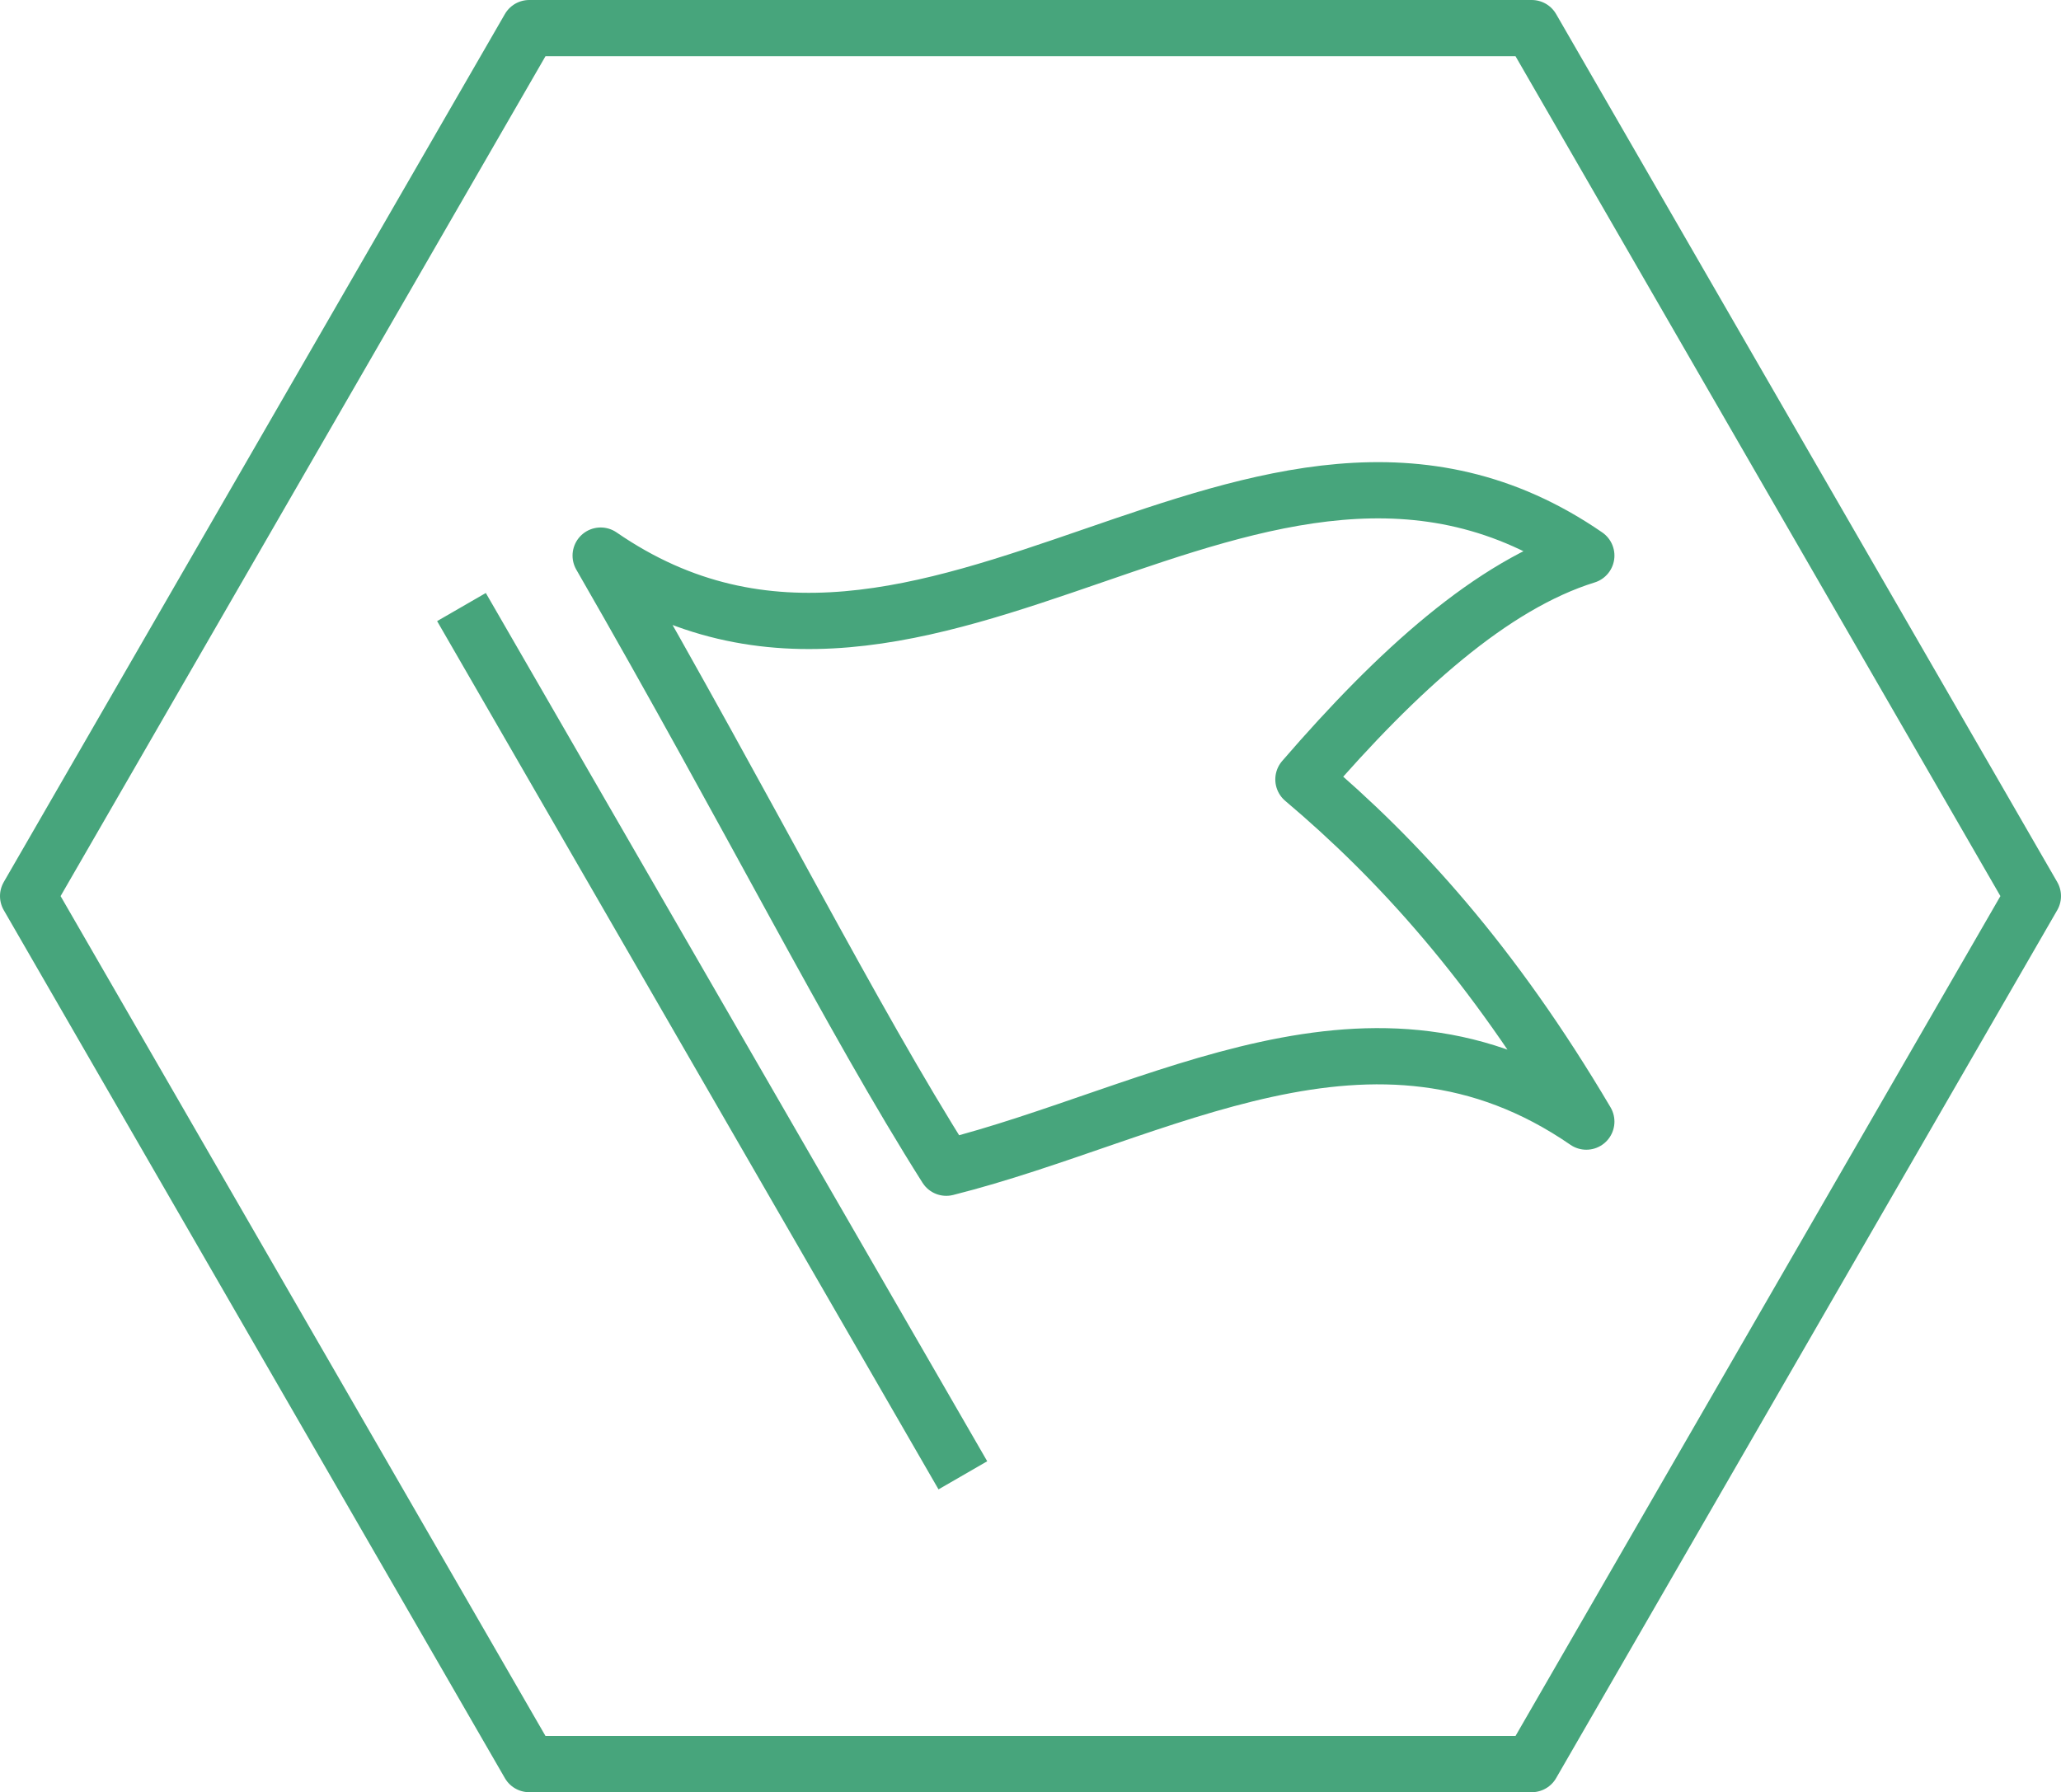
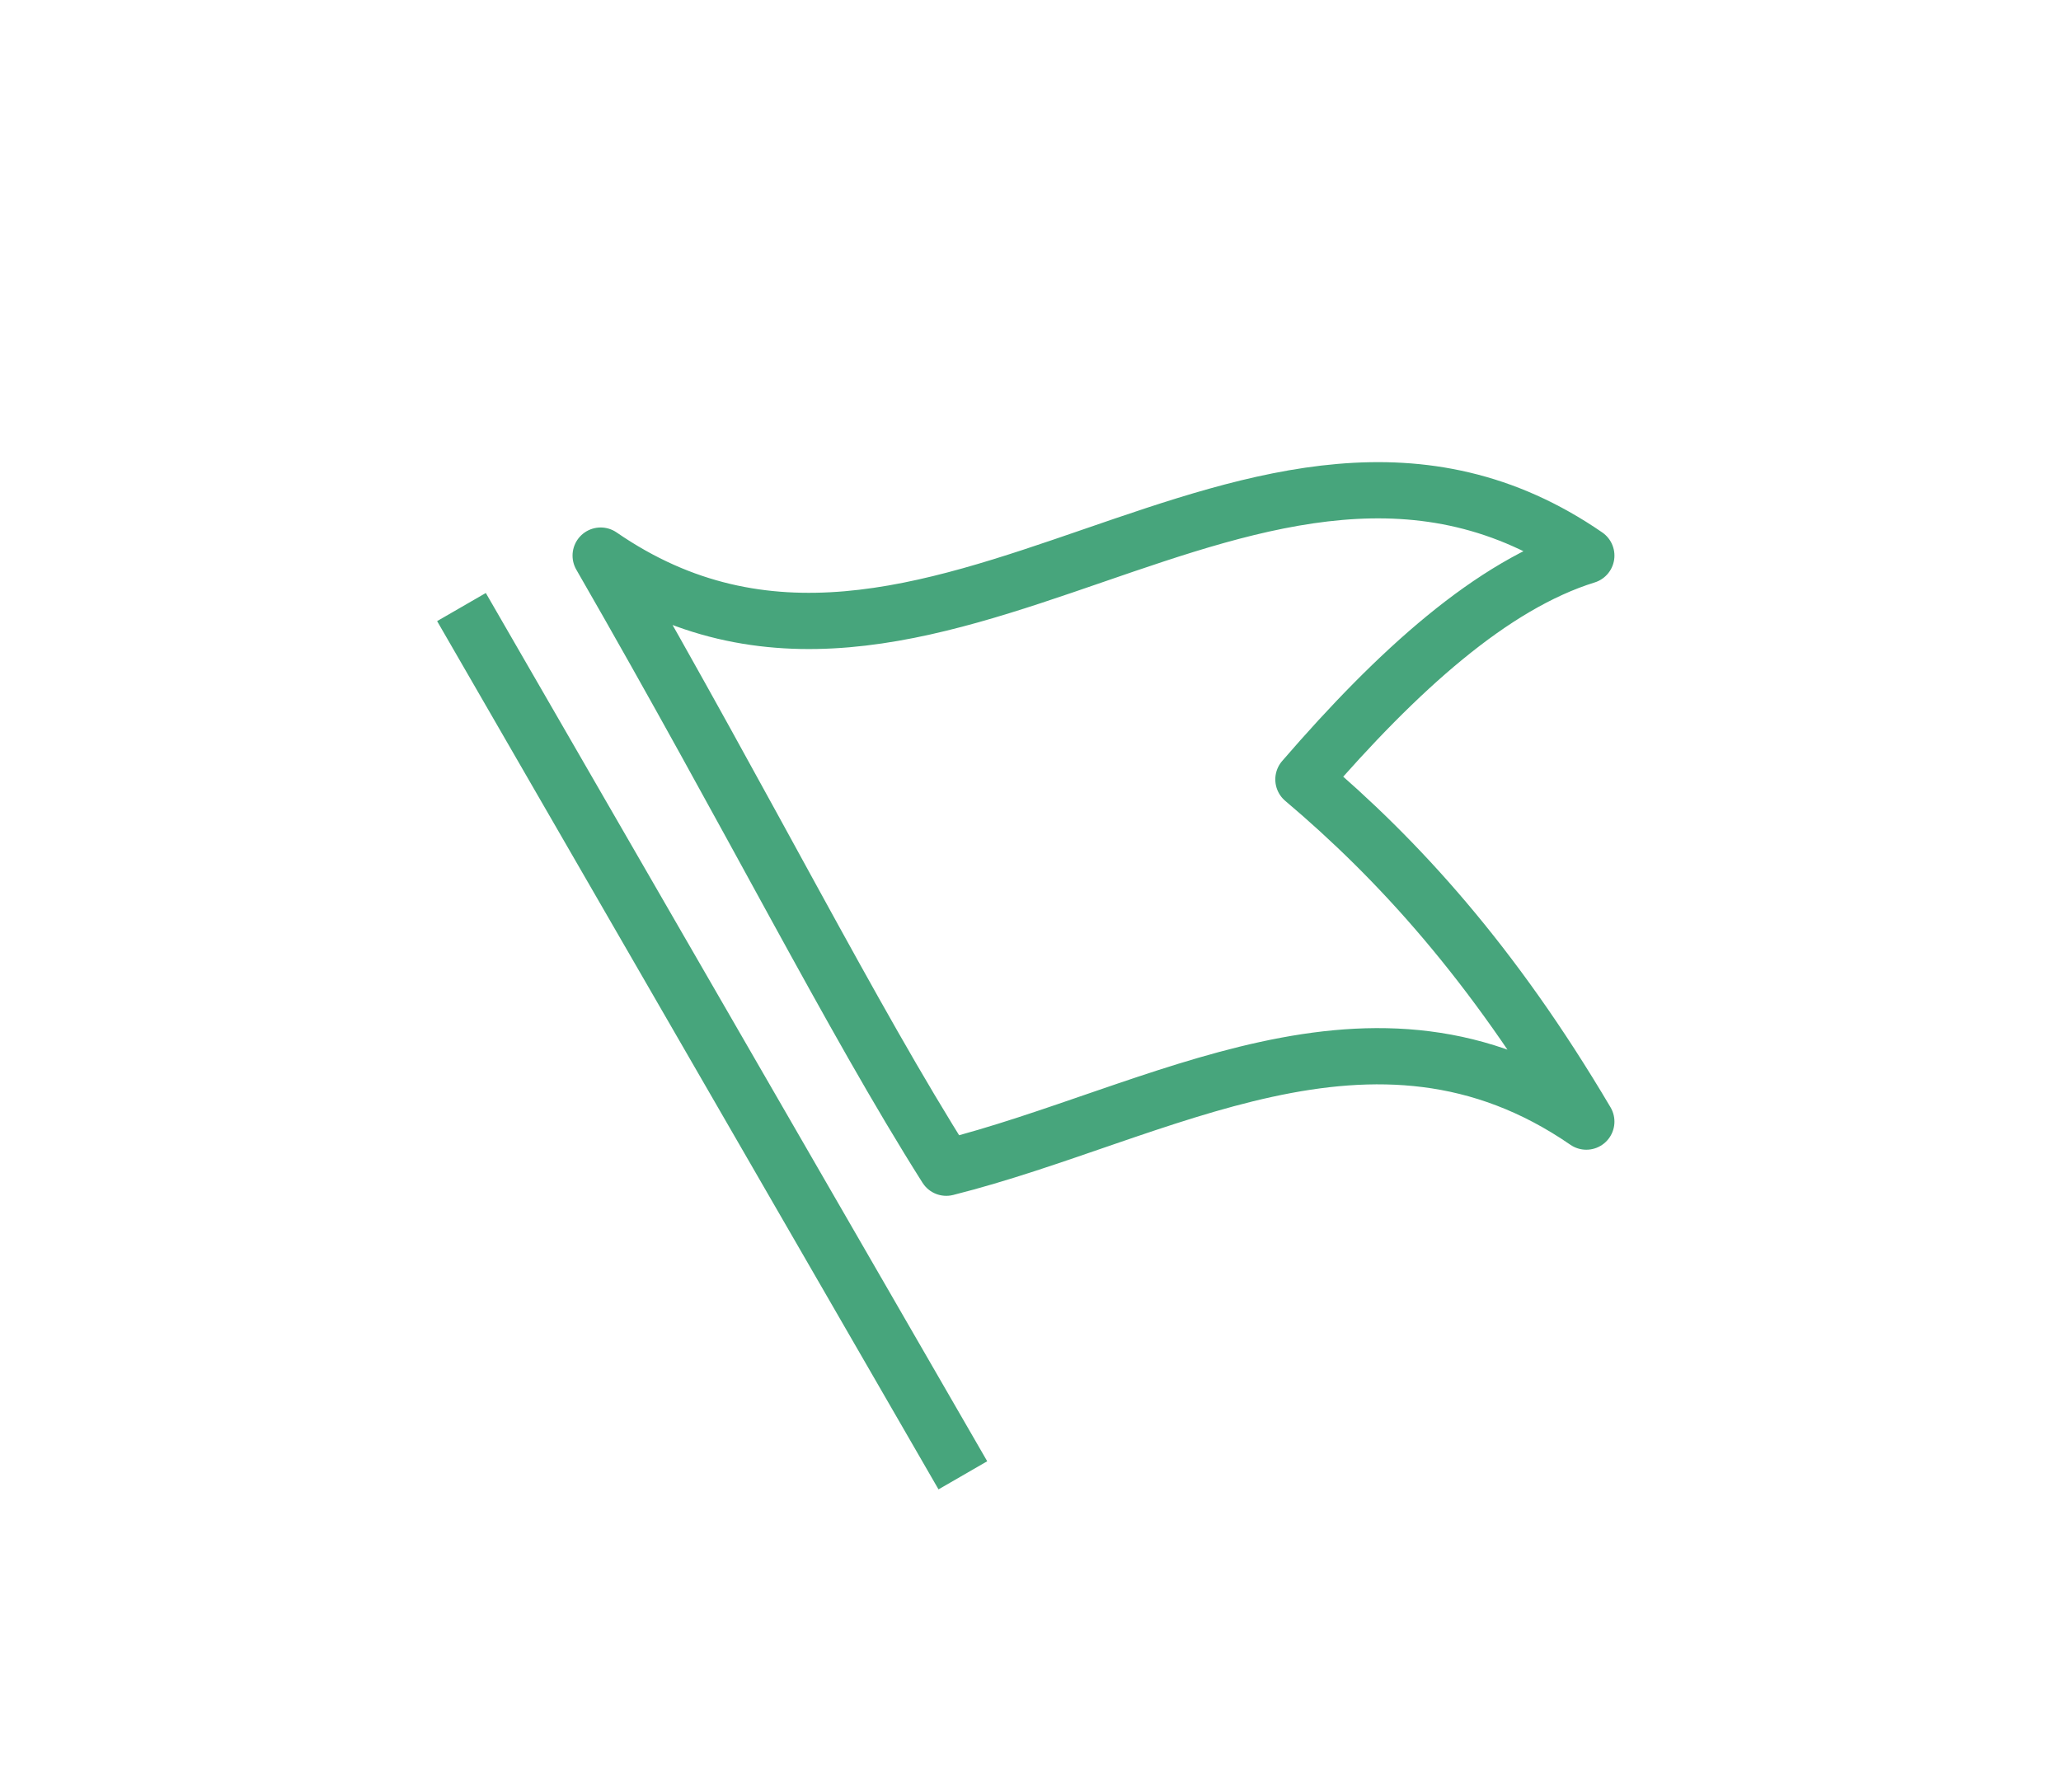
<svg xmlns="http://www.w3.org/2000/svg" id="Layer_2" data-name="Layer 2" viewBox="0 0 73.29 63.74">
  <defs>
    <style>.cls-1{fill:none;stroke:#47a57c;stroke-linejoin:round;stroke-width:2px}</style>
  </defs>
  <g id="Layer_1-2" data-name="Layer 1">
    <path d="M56.41 39.89c-7.59-5.23-15.17-.27-22.76 1.64-3.41-5.39-6.9-12.41-12.29-21.77 11.68 8.05 23.37-8.05 35.05 0-3.35 1.04-6.71 4.08-10.06 7.96 3.35 2.83 6.71 6.5 10.06 12.17ZM34.24 52.47 16.41 21.59" class="cls-1" />
-     <path d="M54.47 1H18.82L1 31.87l17.82 30.87h35.65l17.82-30.87L54.47 1z" class="cls-1" />
  </g>
</svg>